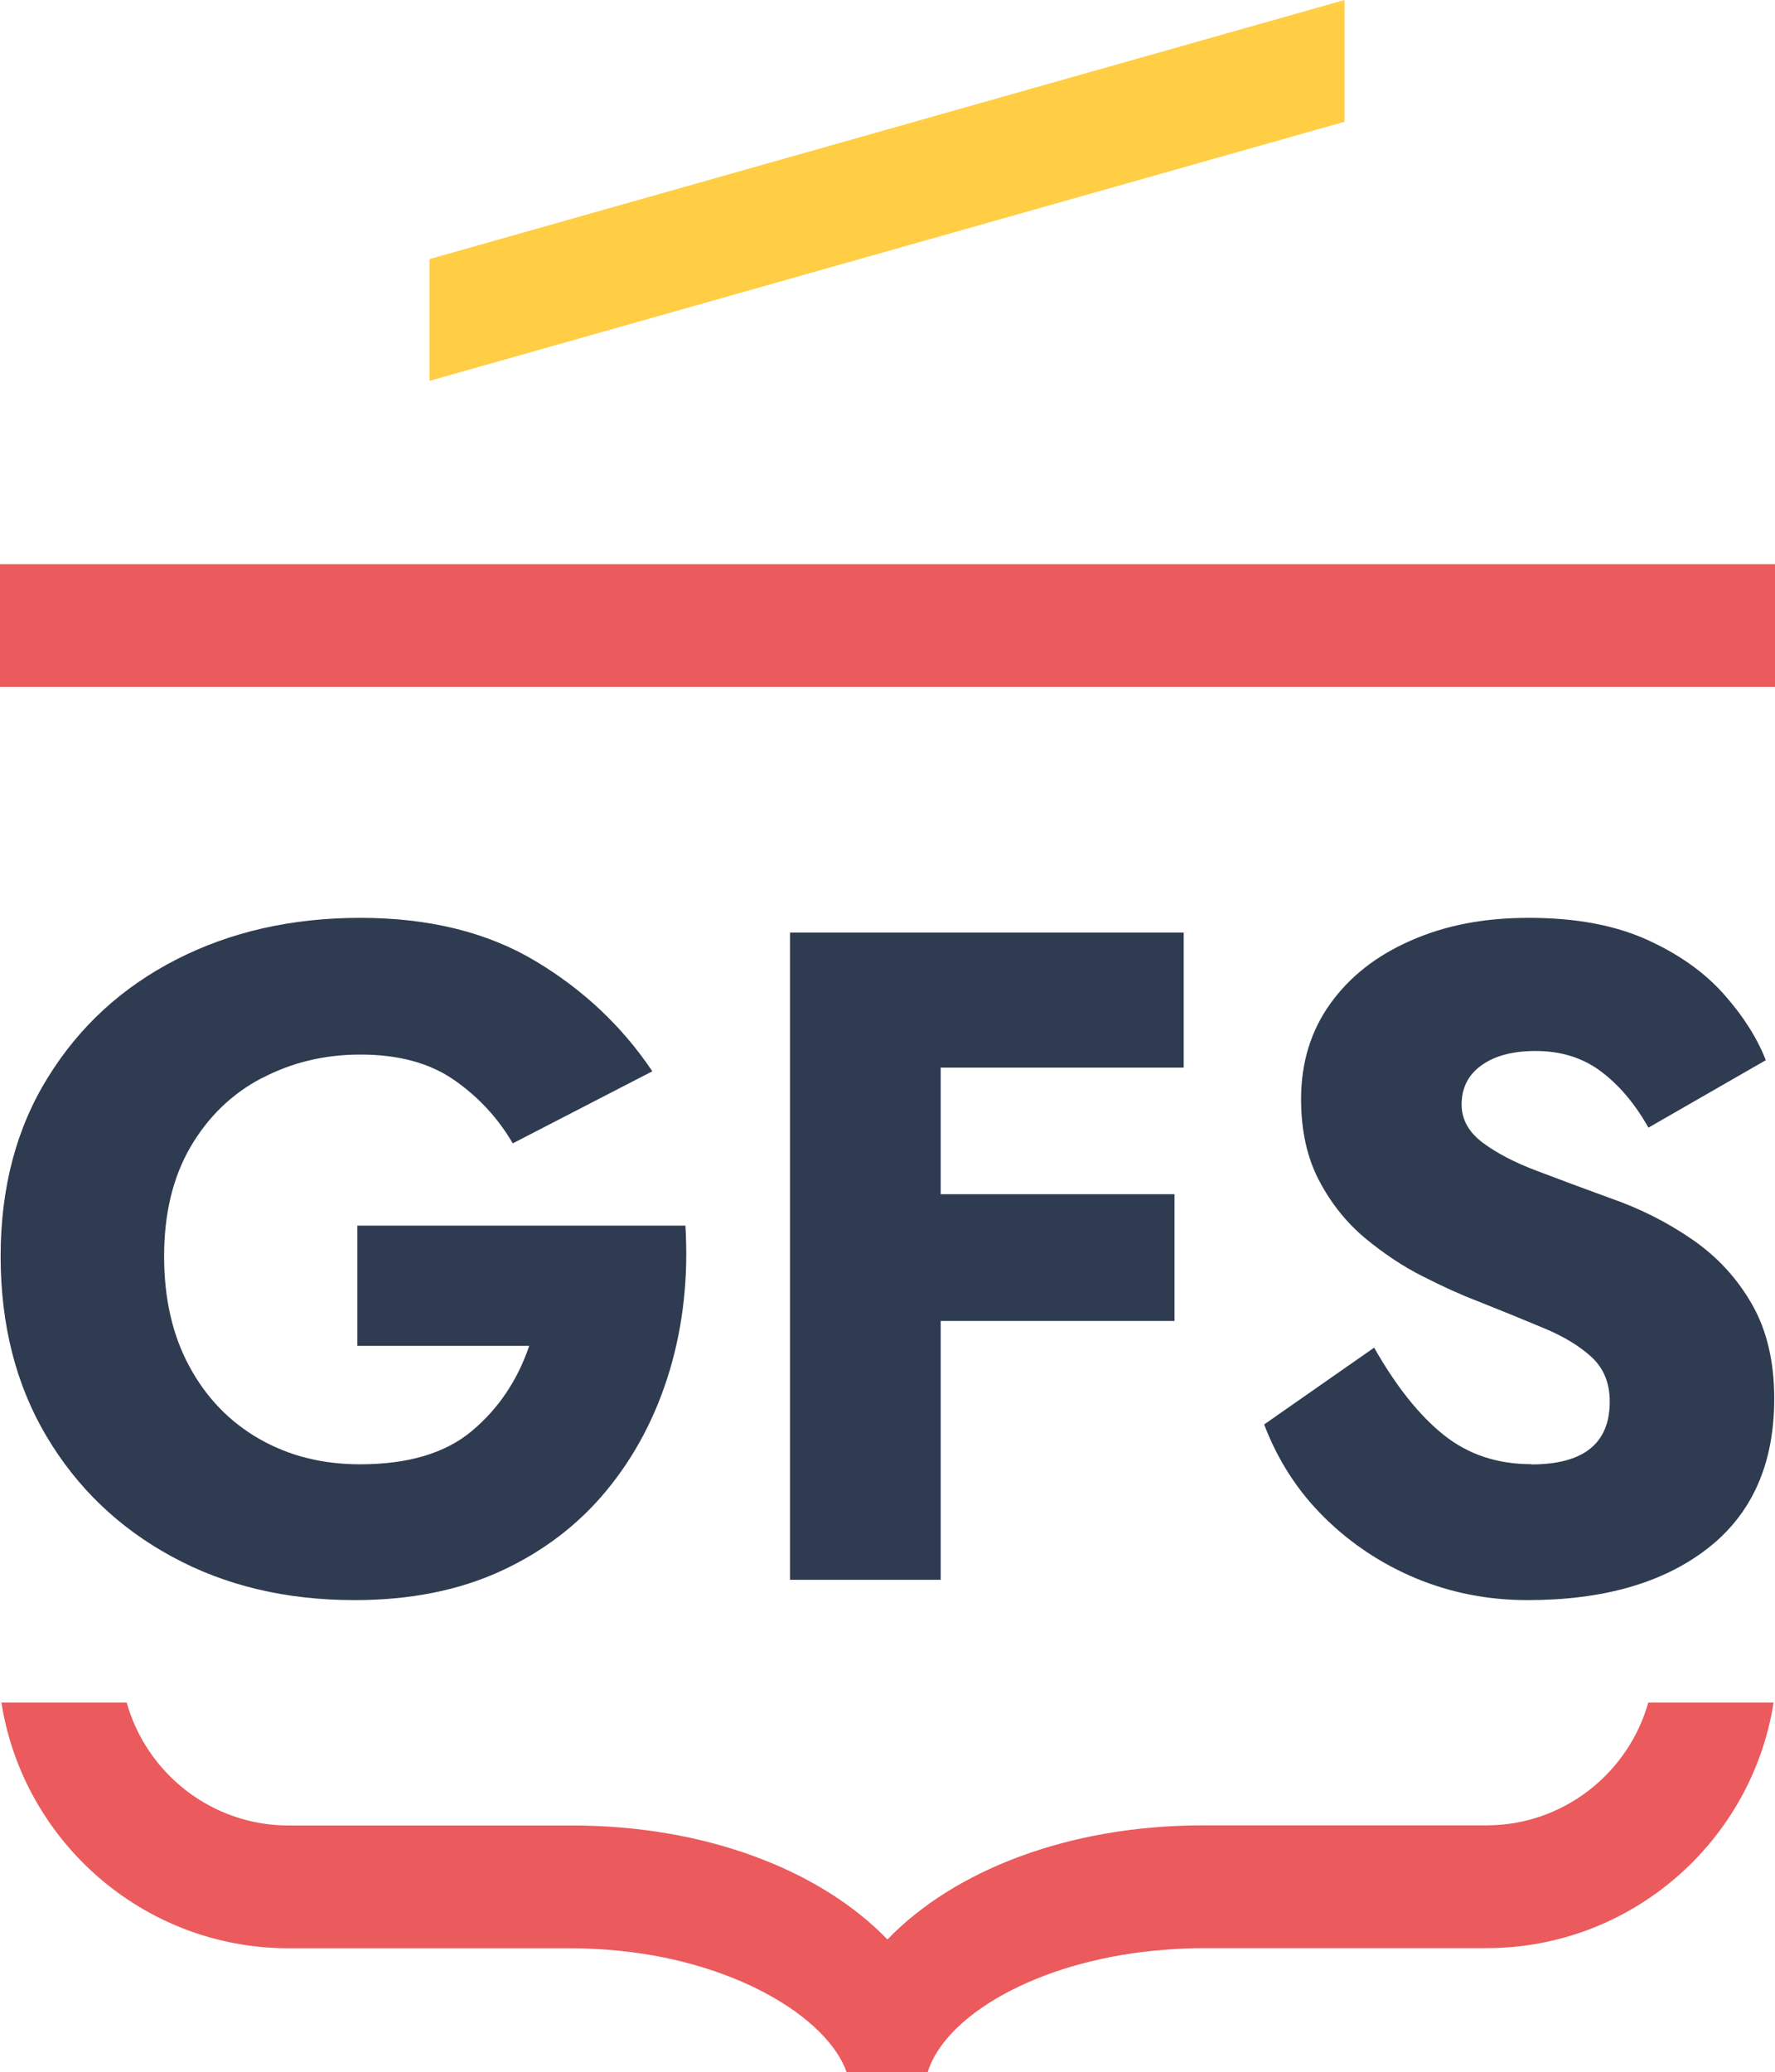
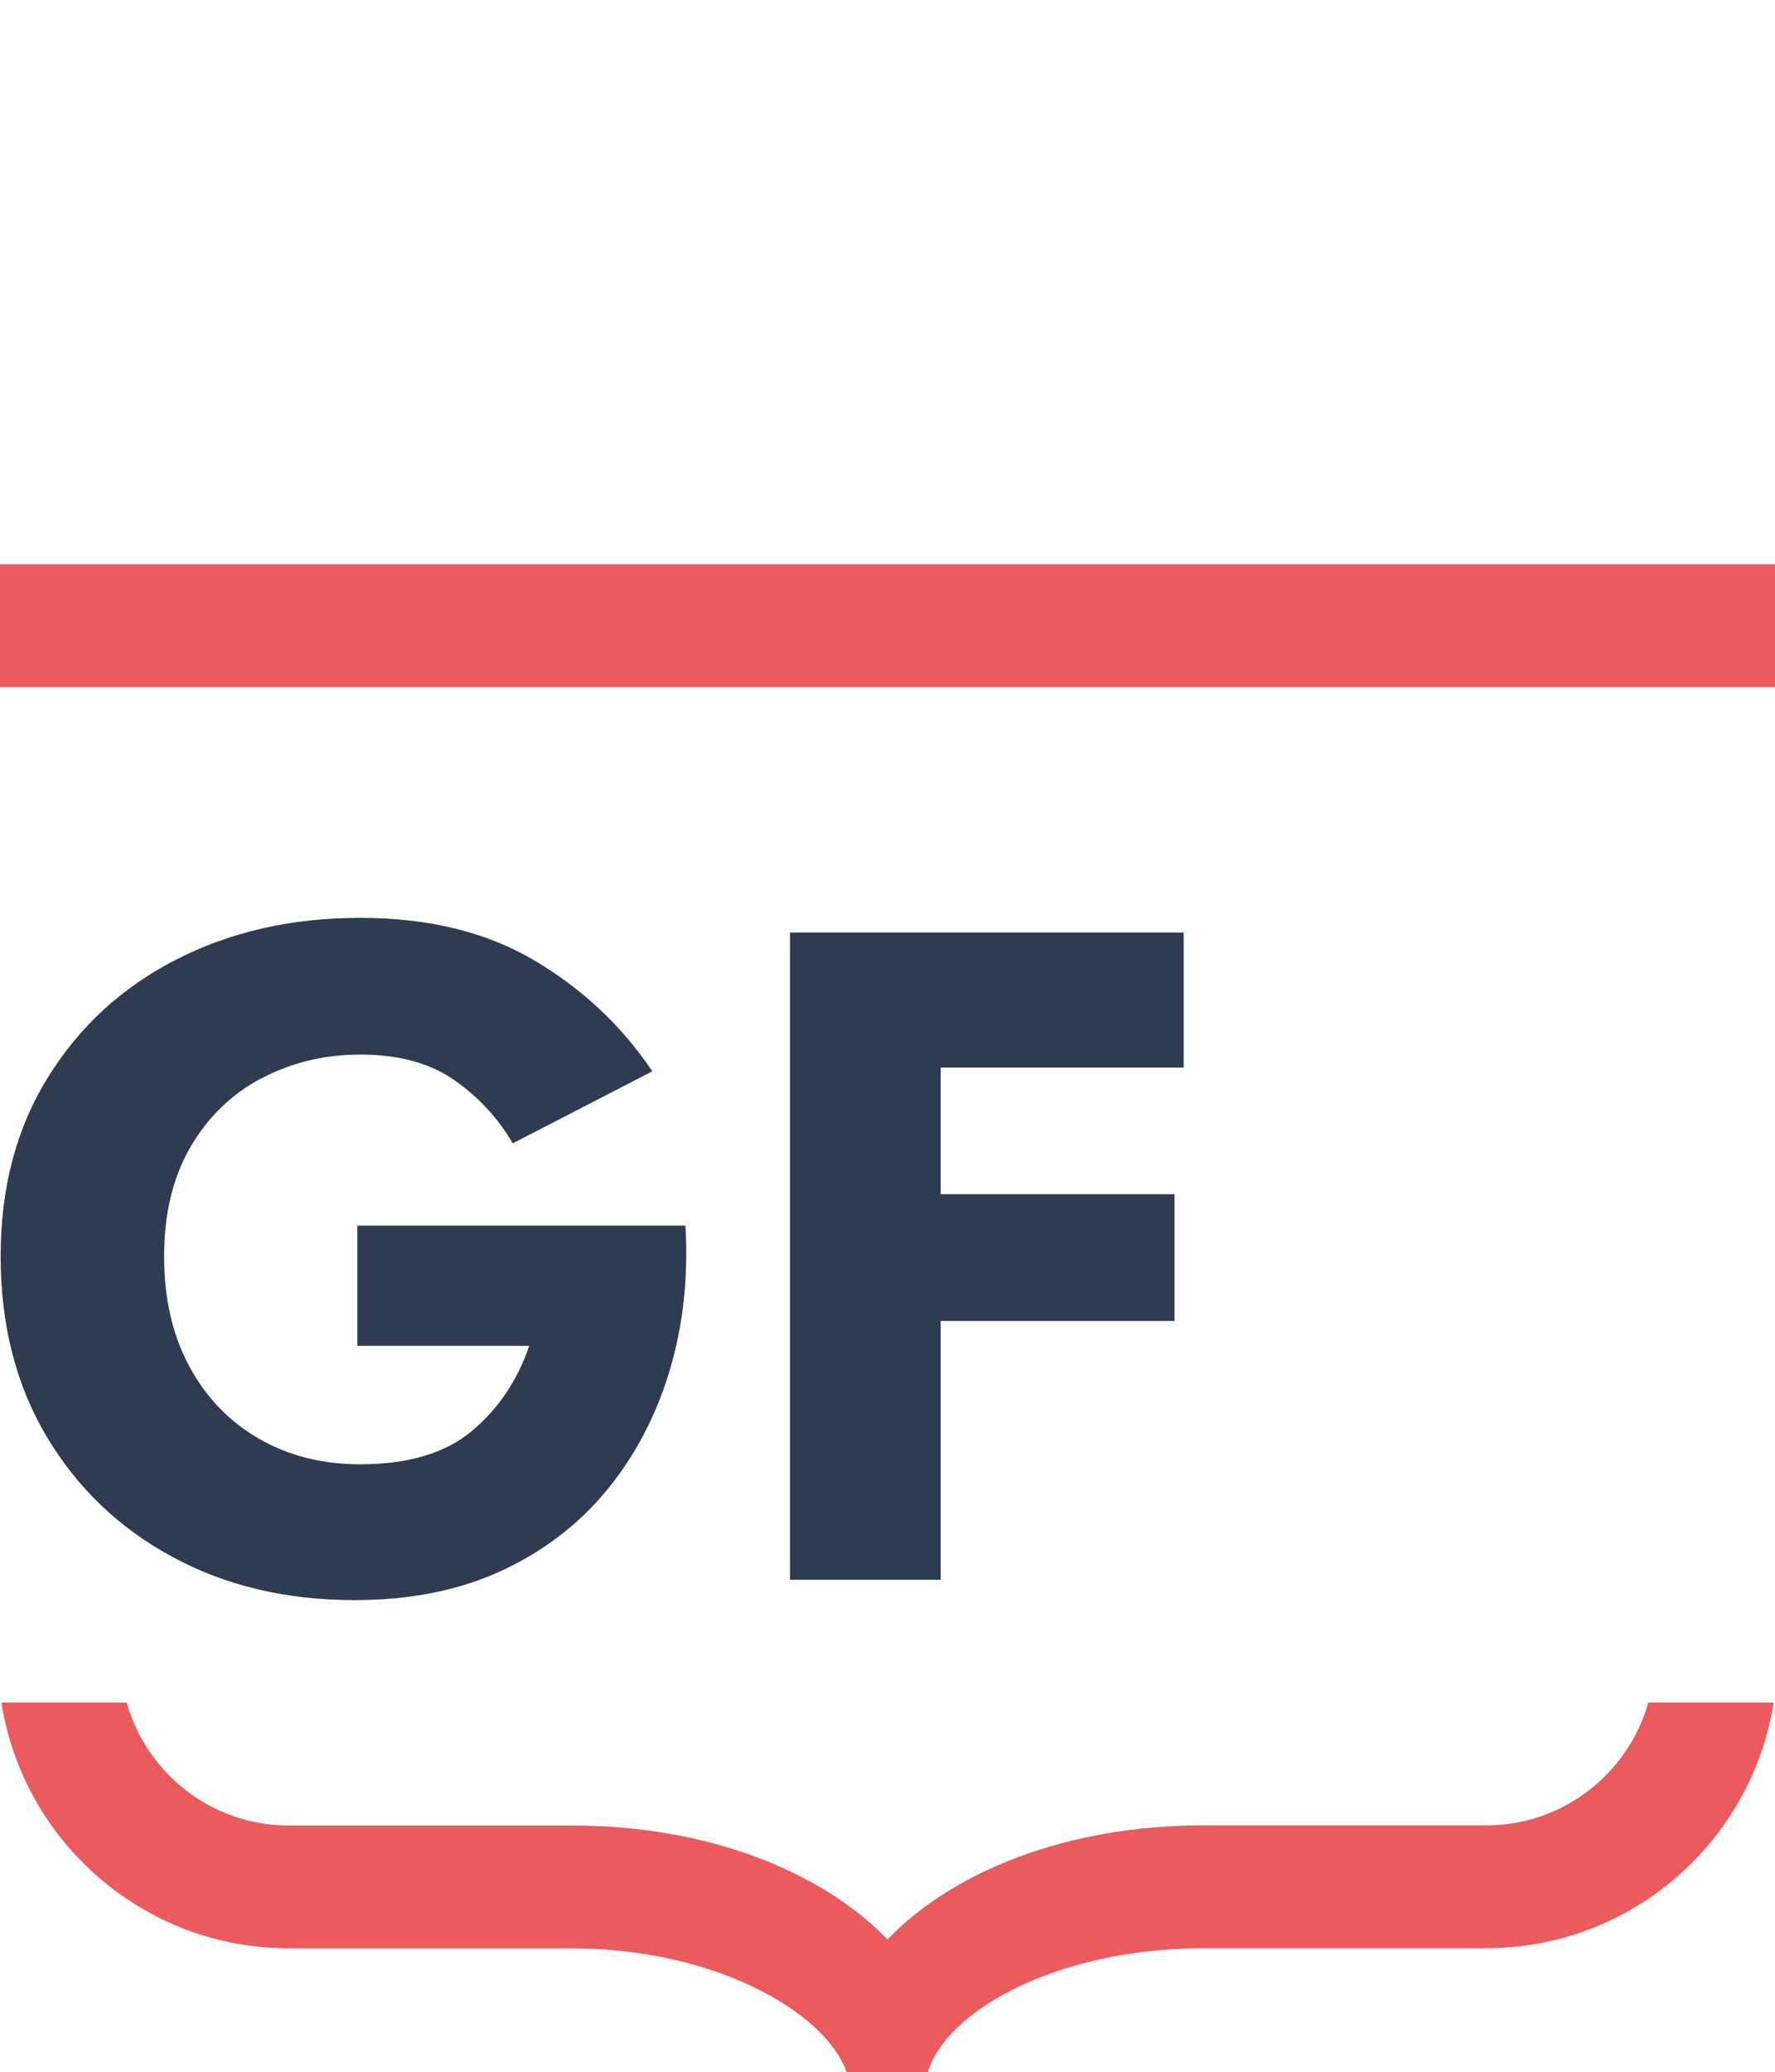
<svg xmlns="http://www.w3.org/2000/svg" id="Calque_2" data-name="Calque 2" viewBox="0 0 138.99 162.19">
  <defs>
    <style> .cls-1 { fill: #eb5a5c; } .cls-2 { fill: #ffce44; } .cls-3 { fill: #2e3b50; } </style>
  </defs>
  <g id="Calque_1-2" data-name="Calque 1">
    <g>
      <path class="cls-3" d="m20.5,84.39c2.34-1.23,4.91-1.85,7.71-1.85,2.99,0,5.44.66,7.35,1.99,1.91,1.33,3.44,2.98,4.59,4.96l10.93-5.64c-2.36-3.52-5.43-6.41-9.19-8.65s-8.32-3.36-13.68-3.36-10.16,1.09-14.4,3.26c-4.25,2.17-7.6,5.25-10.06,9.23C1.28,88.3.05,92.97.05,98.32s1.19,10.05,3.58,14.08c2.39,4.03,5.67,7.18,9.84,9.44,4.17,2.27,8.94,3.4,14.29,3.4,4.34,0,8.17-.76,11.47-2.28,3.3-1.52,6.07-3.63,8.29-6.33,2.22-2.7,3.86-5.83,4.92-9.37,1.06-3.55,1.47-7.32,1.23-11.33h-25.69v9.41h13.46c-.92,2.7-2.41,4.92-4.49,6.66-2.07,1.74-4.99,2.61-8.76,2.61-2.94,0-5.57-.66-7.89-1.99-2.32-1.33-4.14-3.21-5.46-5.65-1.33-2.44-1.99-5.32-1.99-8.65s.69-6.18,2.06-8.54c1.38-2.36,3.23-4.16,5.57-5.39Z" />
      <polygon class="cls-3" points="92.69 83.56 92.69 72.99 73.66 72.99 69.97 72.99 61.86 72.99 61.86 123.65 73.66 123.65 73.66 103.39 91.97 103.39 91.97 93.47 73.66 93.47 73.66 83.56 92.69 83.56" />
-       <path class="cls-3" d="m119.9,114.6c-2.65,0-4.93-.76-6.84-2.28-1.91-1.52-3.73-3.8-5.46-6.84l-8.61,6.01c1.06,2.8,2.63,5.22,4.7,7.27,2.08,2.05,4.47,3.64,7.2,4.78,2.73,1.13,5.63,1.7,8.72,1.7,5.94,0,10.64-1.35,14.11-4.05,3.47-2.7,5.21-6.61,5.21-11.72,0-2.89-.58-5.36-1.74-7.38-1.16-2.03-2.71-3.72-4.67-5.07-1.95-1.35-4.11-2.44-6.48-3.26-1.98-.72-3.86-1.42-5.65-2.1-1.79-.67-3.22-1.42-4.31-2.24-1.08-.82-1.63-1.81-1.63-2.97,0-1.3.52-2.33,1.56-3.07,1.04-.75,2.45-1.12,4.24-1.12,1.98,0,3.68.53,5.1,1.59,1.42,1.06,2.67,2.53,3.73,4.41l9.19-5.28c-.68-1.74-1.77-3.46-3.29-5.17s-3.53-3.14-6.04-4.27c-2.51-1.13-5.57-1.7-9.19-1.7s-6.56.59-9.26,1.77-4.81,2.83-6.33,4.96c-1.52,2.12-2.28,4.61-2.28,7.46,0,2.46.47,4.58,1.41,6.37.94,1.79,2.14,3.28,3.58,4.49,1.45,1.2,2.95,2.21,4.52,3,1.57.8,2.98,1.44,4.24,1.92,1.93.77,3.68,1.48,5.25,2.14,1.57.65,2.82,1.41,3.76,2.28.94.87,1.41,2.03,1.41,3.47,0,3.28-2.05,4.92-6.15,4.92Z" />
      <rect class="cls-1" y="44.16" width="138.99" height="9.6" />
      <path class="cls-1" d="m129.07,133.25c-1.56,5.54-6.65,9.62-12.68,9.62h-22.23c-10.45,0-19.45,3.51-24.67,8.93-5.22-5.41-14.22-8.92-24.67-8.92h-22.22c-6.03,0-11.12-4.08-12.68-9.62H.11c1.71,10.88,11.14,19.23,22.49,19.23h22.22c.93,0,1.83.05,2.72.11,9.85.73,17.25,5.29,18.76,9.6h6.34c.71-2.35,3.1-4.68,6.62-6.46,3.2-1.62,7.34-2.79,12-3.14.95-.07,1.91-.12,2.9-.12h22.23c11.35,0,20.78-8.34,22.49-19.22h-9.82Z" />
-       <polygon class="cls-2" points="105.28 0 33.63 20.28 33.63 29.81 105.28 9.53 105.28 0" />
    </g>
  </g>
</svg>